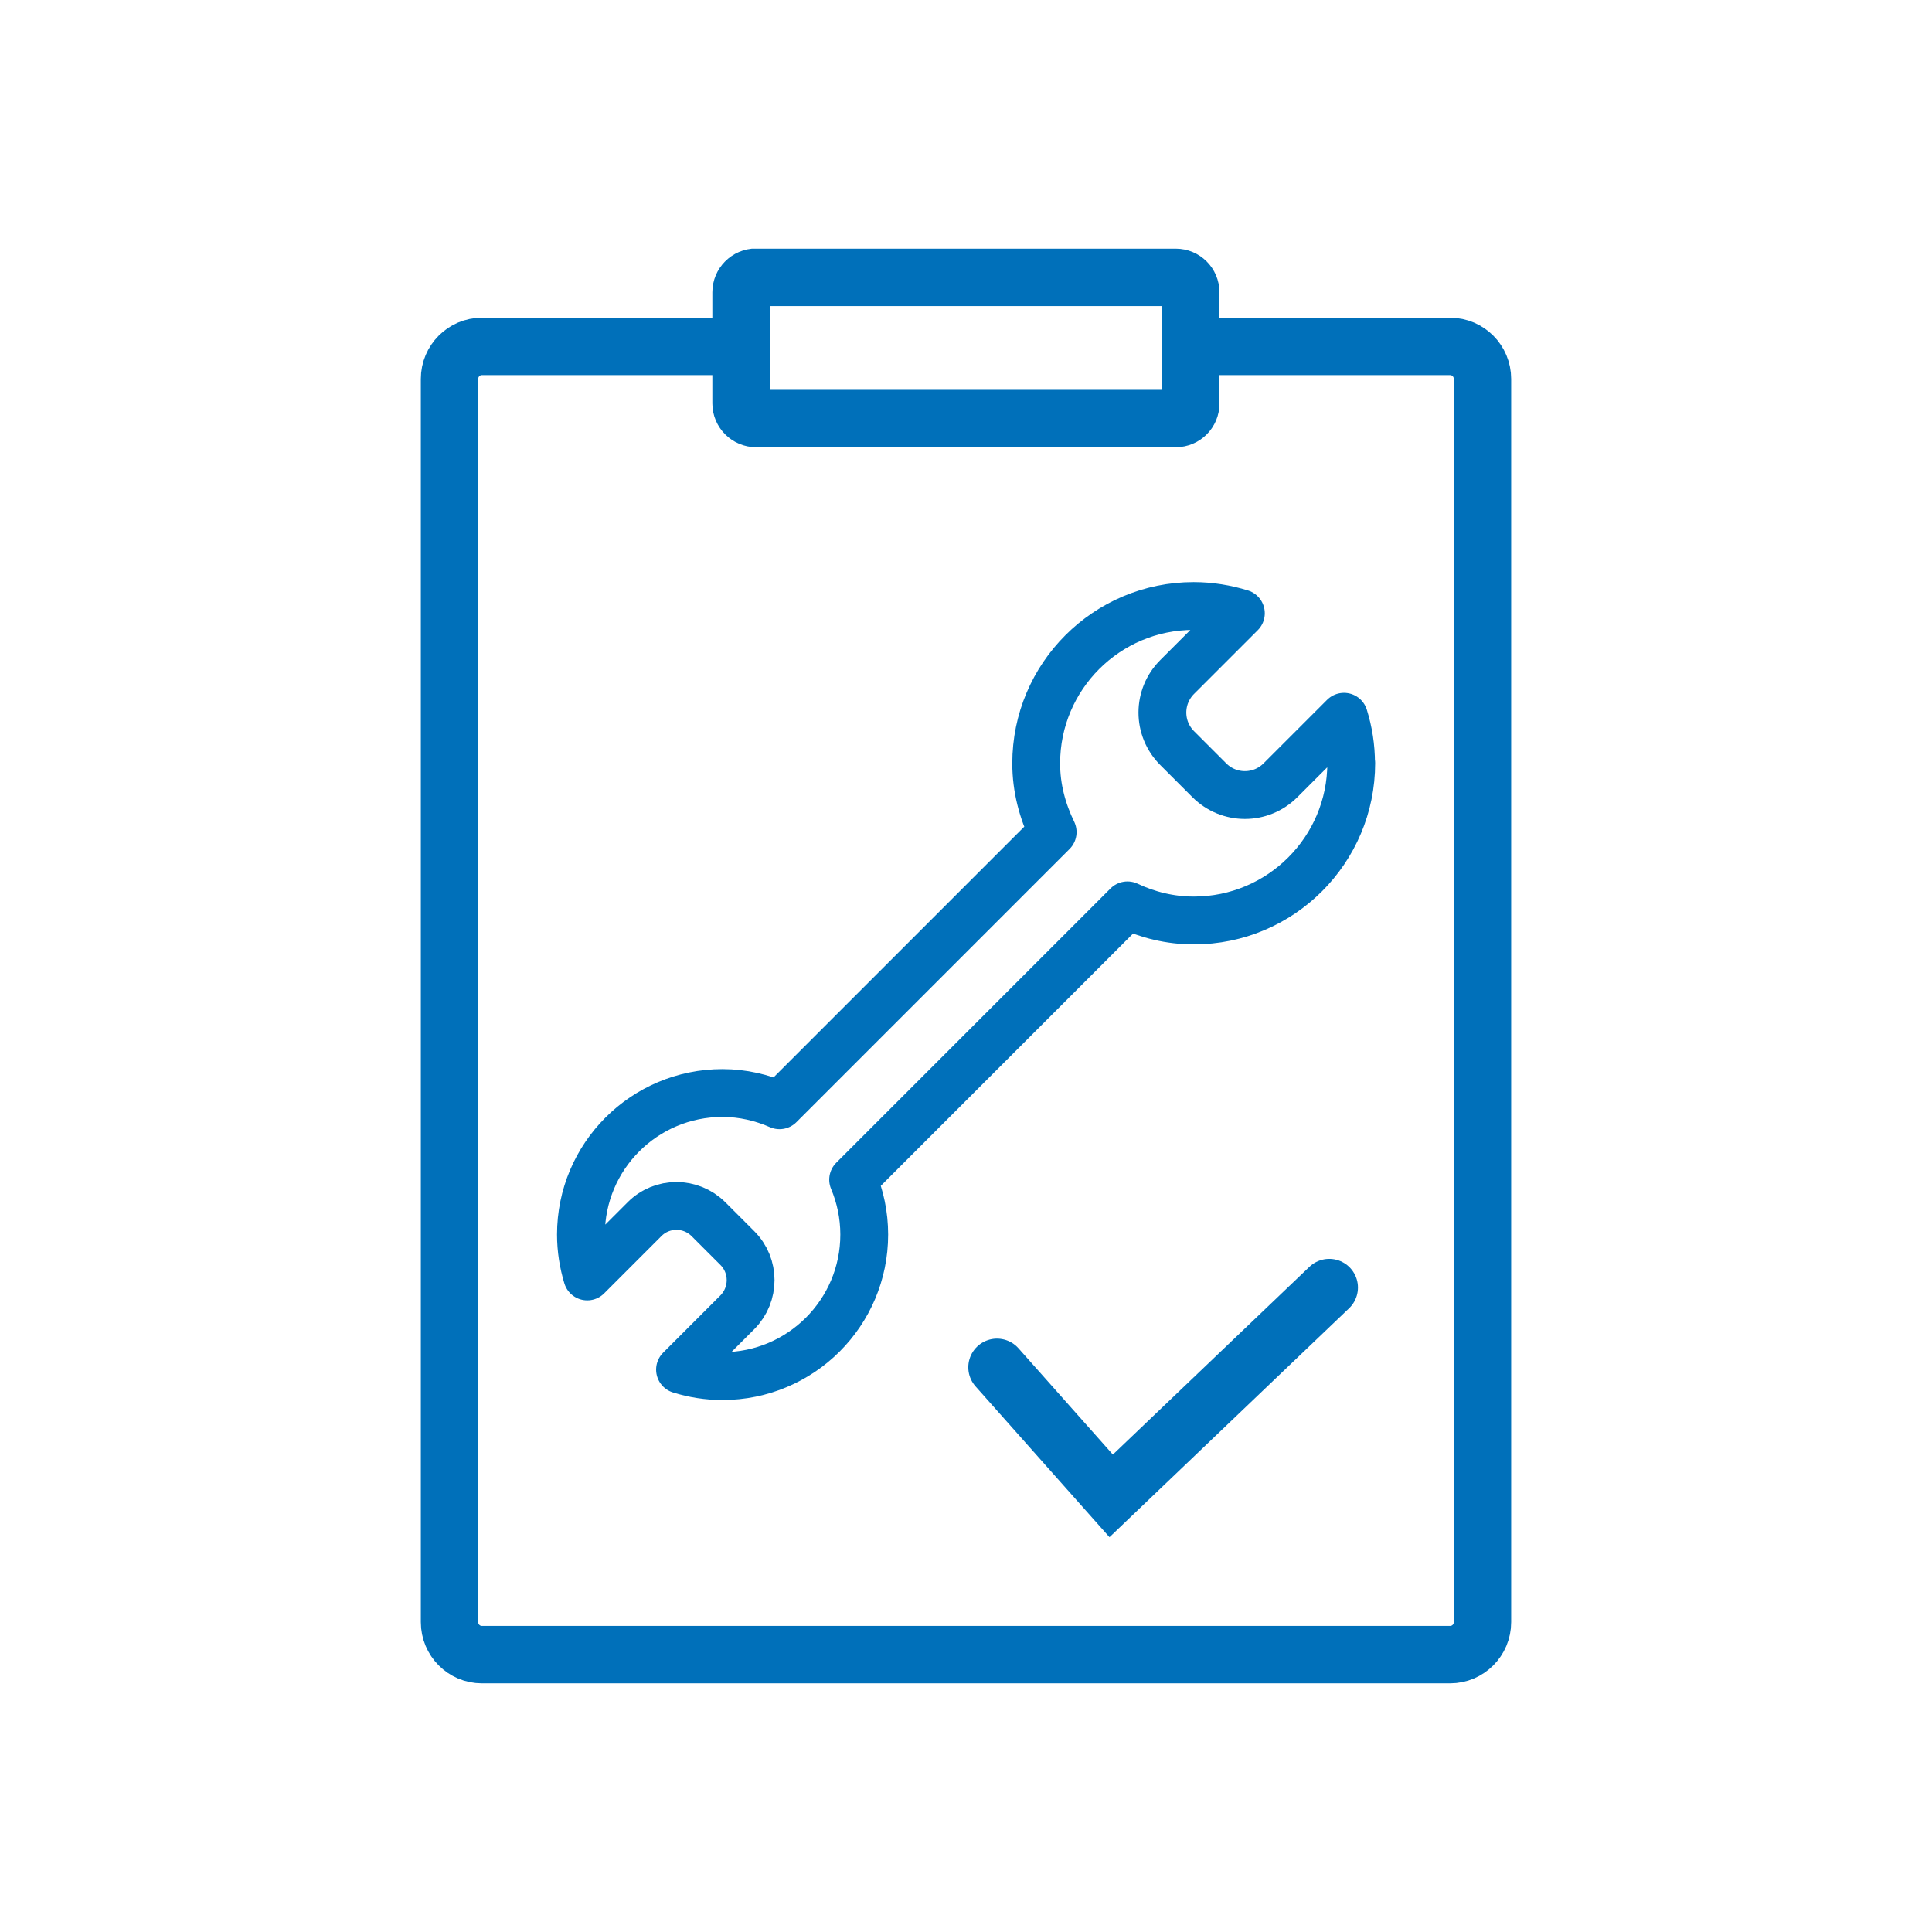
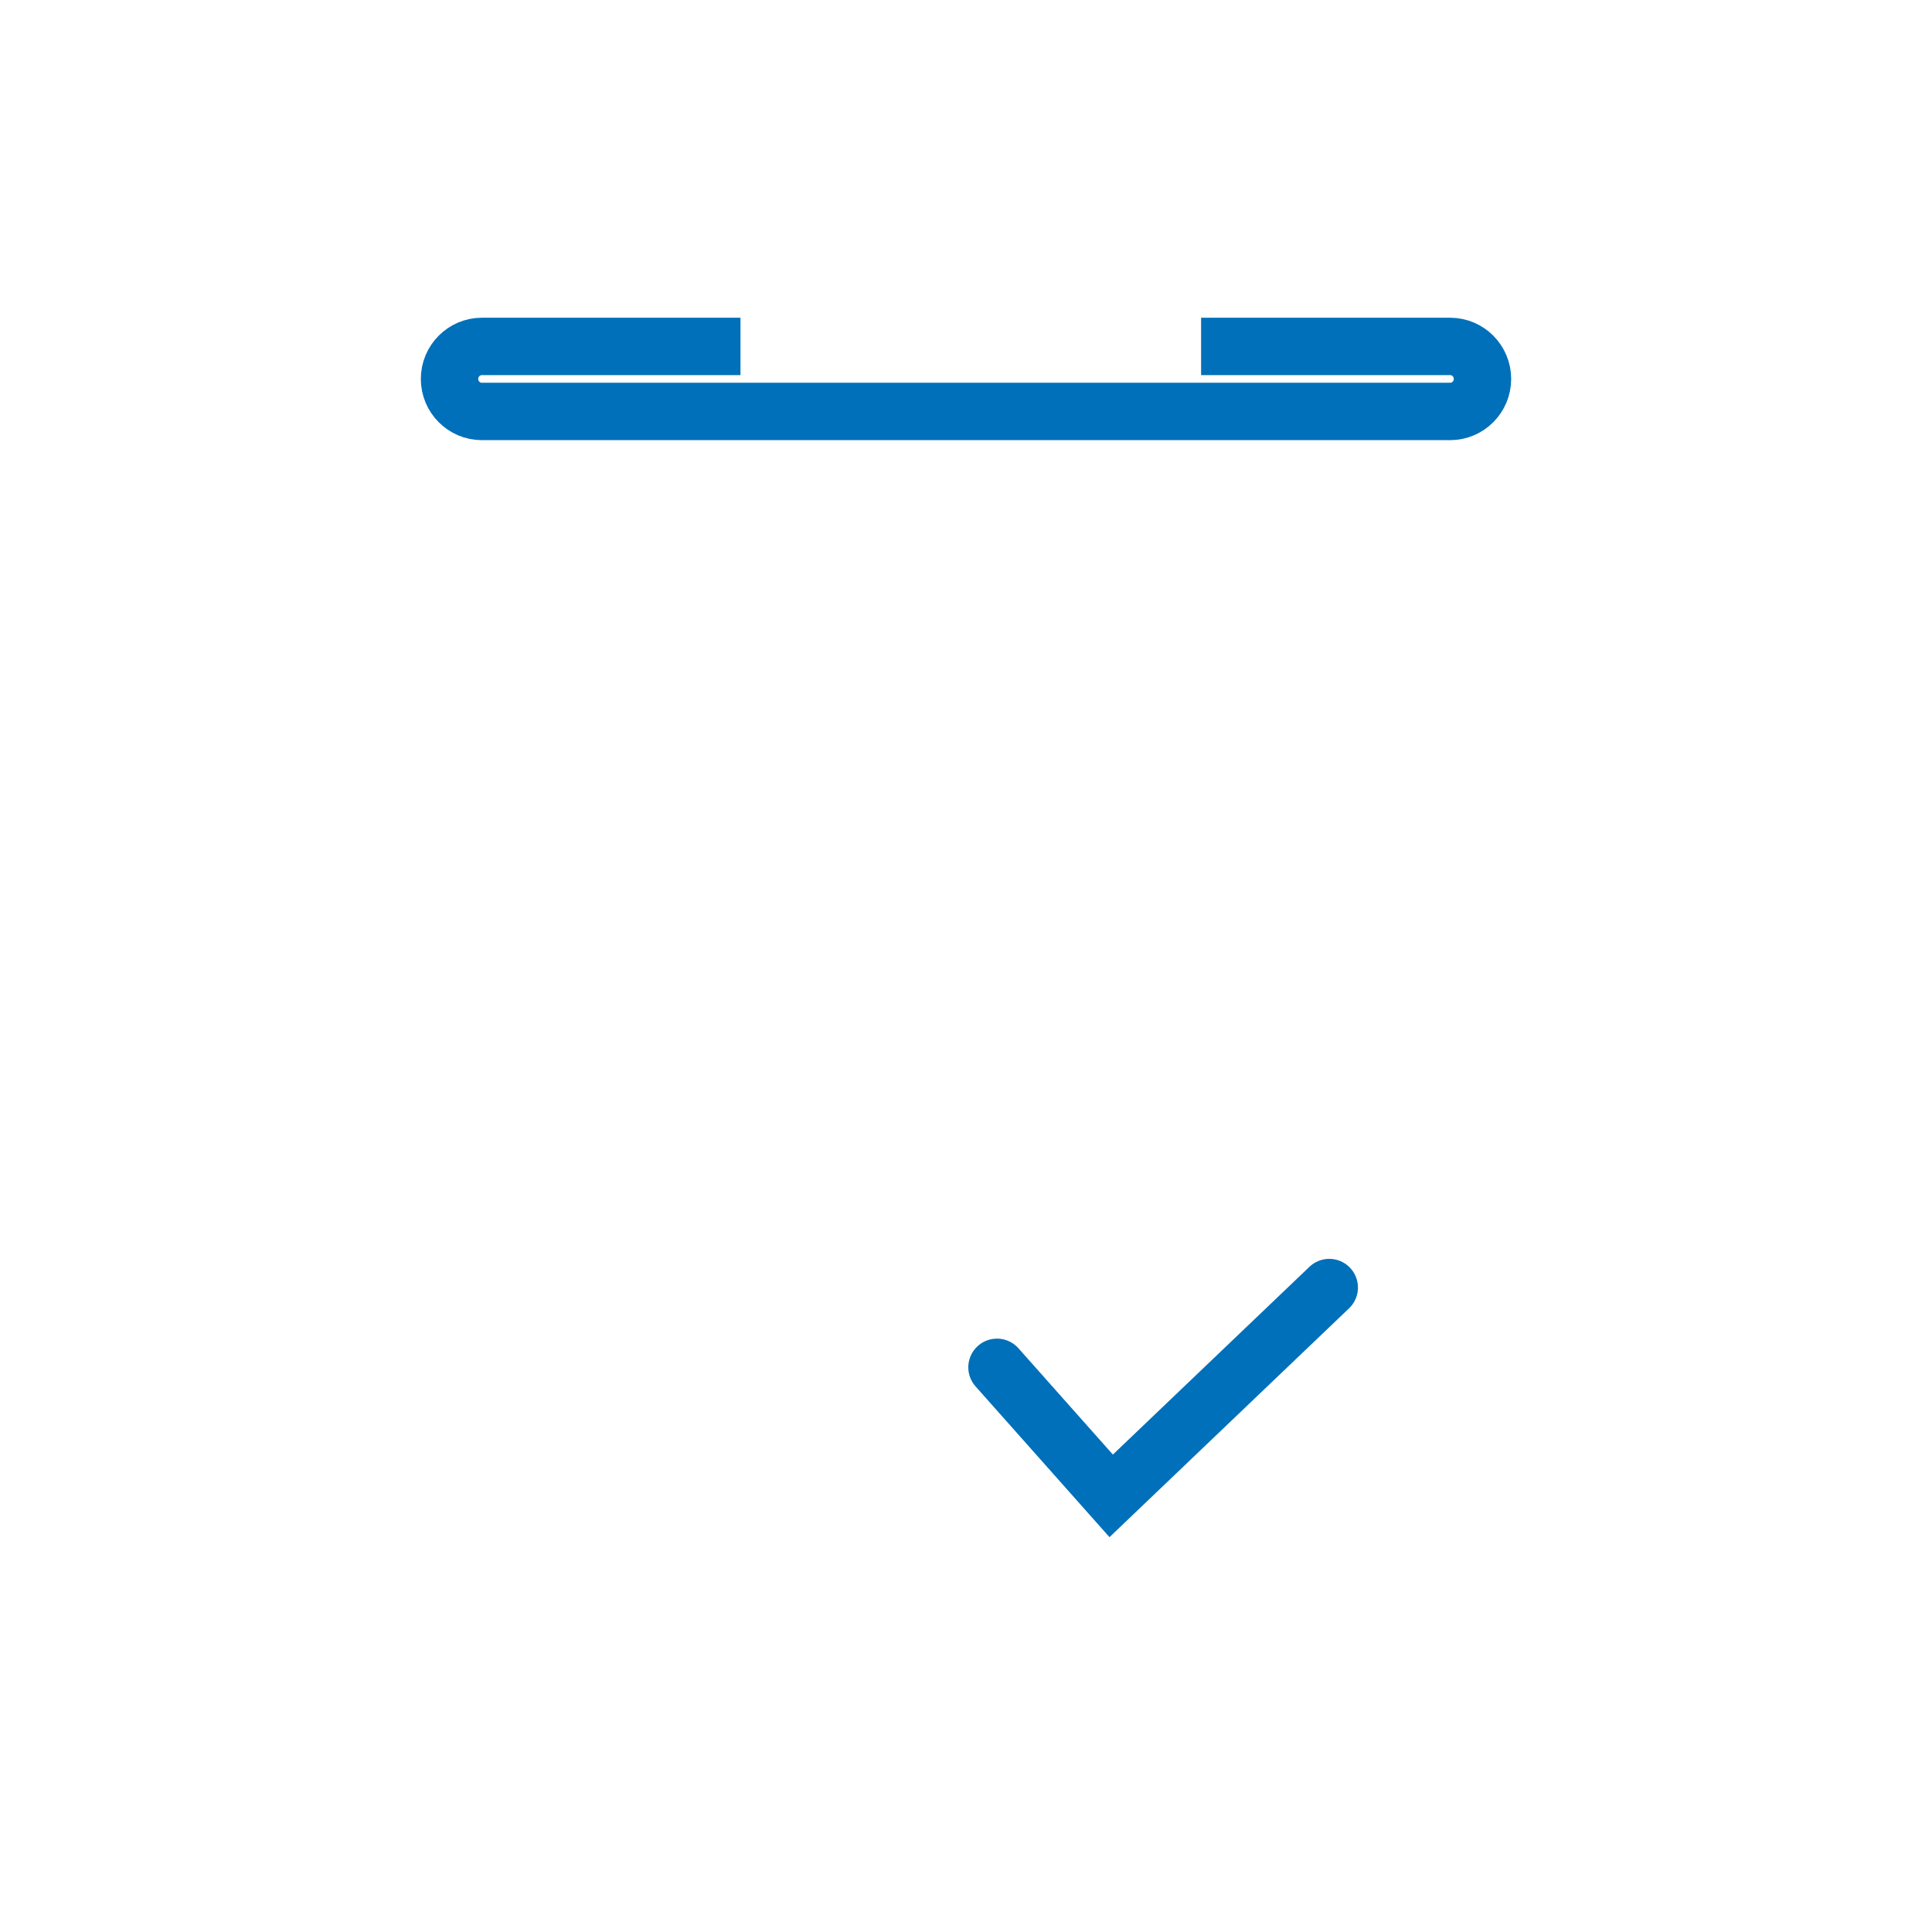
<svg xmlns="http://www.w3.org/2000/svg" id="MF_x5F_KOE_x5F_PM_x5F_Icon_x5F_Guter_Service" viewBox="0 0 101 101">
  <defs>
    <style>.cls-1,.cls-2,.cls-3,.cls-4{fill:none;}.cls-2,.cls-3{stroke-width:3px;}.cls-2,.cls-3,.cls-4{stroke:#0070ba;}.cls-3{stroke-linecap:round;}.cls-4{stroke-linejoin:round;stroke-width:2.5px;}.cls-5{clip-path:url(#clippath);}</style>
    <clipPath id="clippath">
      <rect class="cls-1" x="22" y="13" width="57" height="75" />
    </clipPath>
  </defs>
  <g class="cls-5">
-     <path class="cls-2" d="M38.71,18.11h-13.52c-.93,0-1.69.76-1.69,1.7v64.99c0,.94.76,1.7,1.69,1.7h50.62c.93,0,1.69-.76,1.69-1.7V19.81c0-.94-.76-1.7-1.69-1.7h-13.02" />
-     <path class="cls-2" d="M39.53,14.5h21.94c.43,0,.78.35.78.78v5.82c0,.43-.35.78-.78.78h-21.94c-.43,0-.79-.35-.79-.79v-5.81c0-.43.35-.79.79-.79Z" />
-     <path class="cls-4" d="M70.63,39.9c0-.85-.13-1.66-.37-2.43l-3.32,3.32c-1.03,1.03-2.69,1.03-3.72,0l-1.68-1.68c-1.03-1.03-1.03-2.69,0-3.72l3.33-3.33c-.78-.24-1.61-.38-2.47-.38-4.54,0-8.23,3.68-8.23,8.23,0,1.29.33,2.5.86,3.59l-14.28,14.28c-.91-.4-1.92-.64-2.98-.64-4.09,0-7.4,3.31-7.4,7.4,0,.76.12,1.5.33,2.19l2.99-2.99c.92-.93,2.42-.93,3.35,0l1.51,1.51c.92.92.92,2.42,0,3.35l-3,3c.7.22,1.45.34,2.22.34,4.09,0,7.41-3.31,7.41-7.4,0-1.02-.21-1.99-.58-2.87l14.34-14.34c1.06.5,2.23.79,3.47.79,4.54,0,8.23-3.68,8.23-8.23Z" />
+     <path class="cls-2" d="M38.71,18.11h-13.52c-.93,0-1.69.76-1.69,1.7c0,.94.76,1.7,1.69,1.7h50.62c.93,0,1.69-.76,1.69-1.7V19.81c0-.94-.76-1.7-1.69-1.7h-13.02" />
  </g>
  <polyline class="cls-3" points="52.12 71.48 58.09 78.2 69.49 67.31" />
</svg>